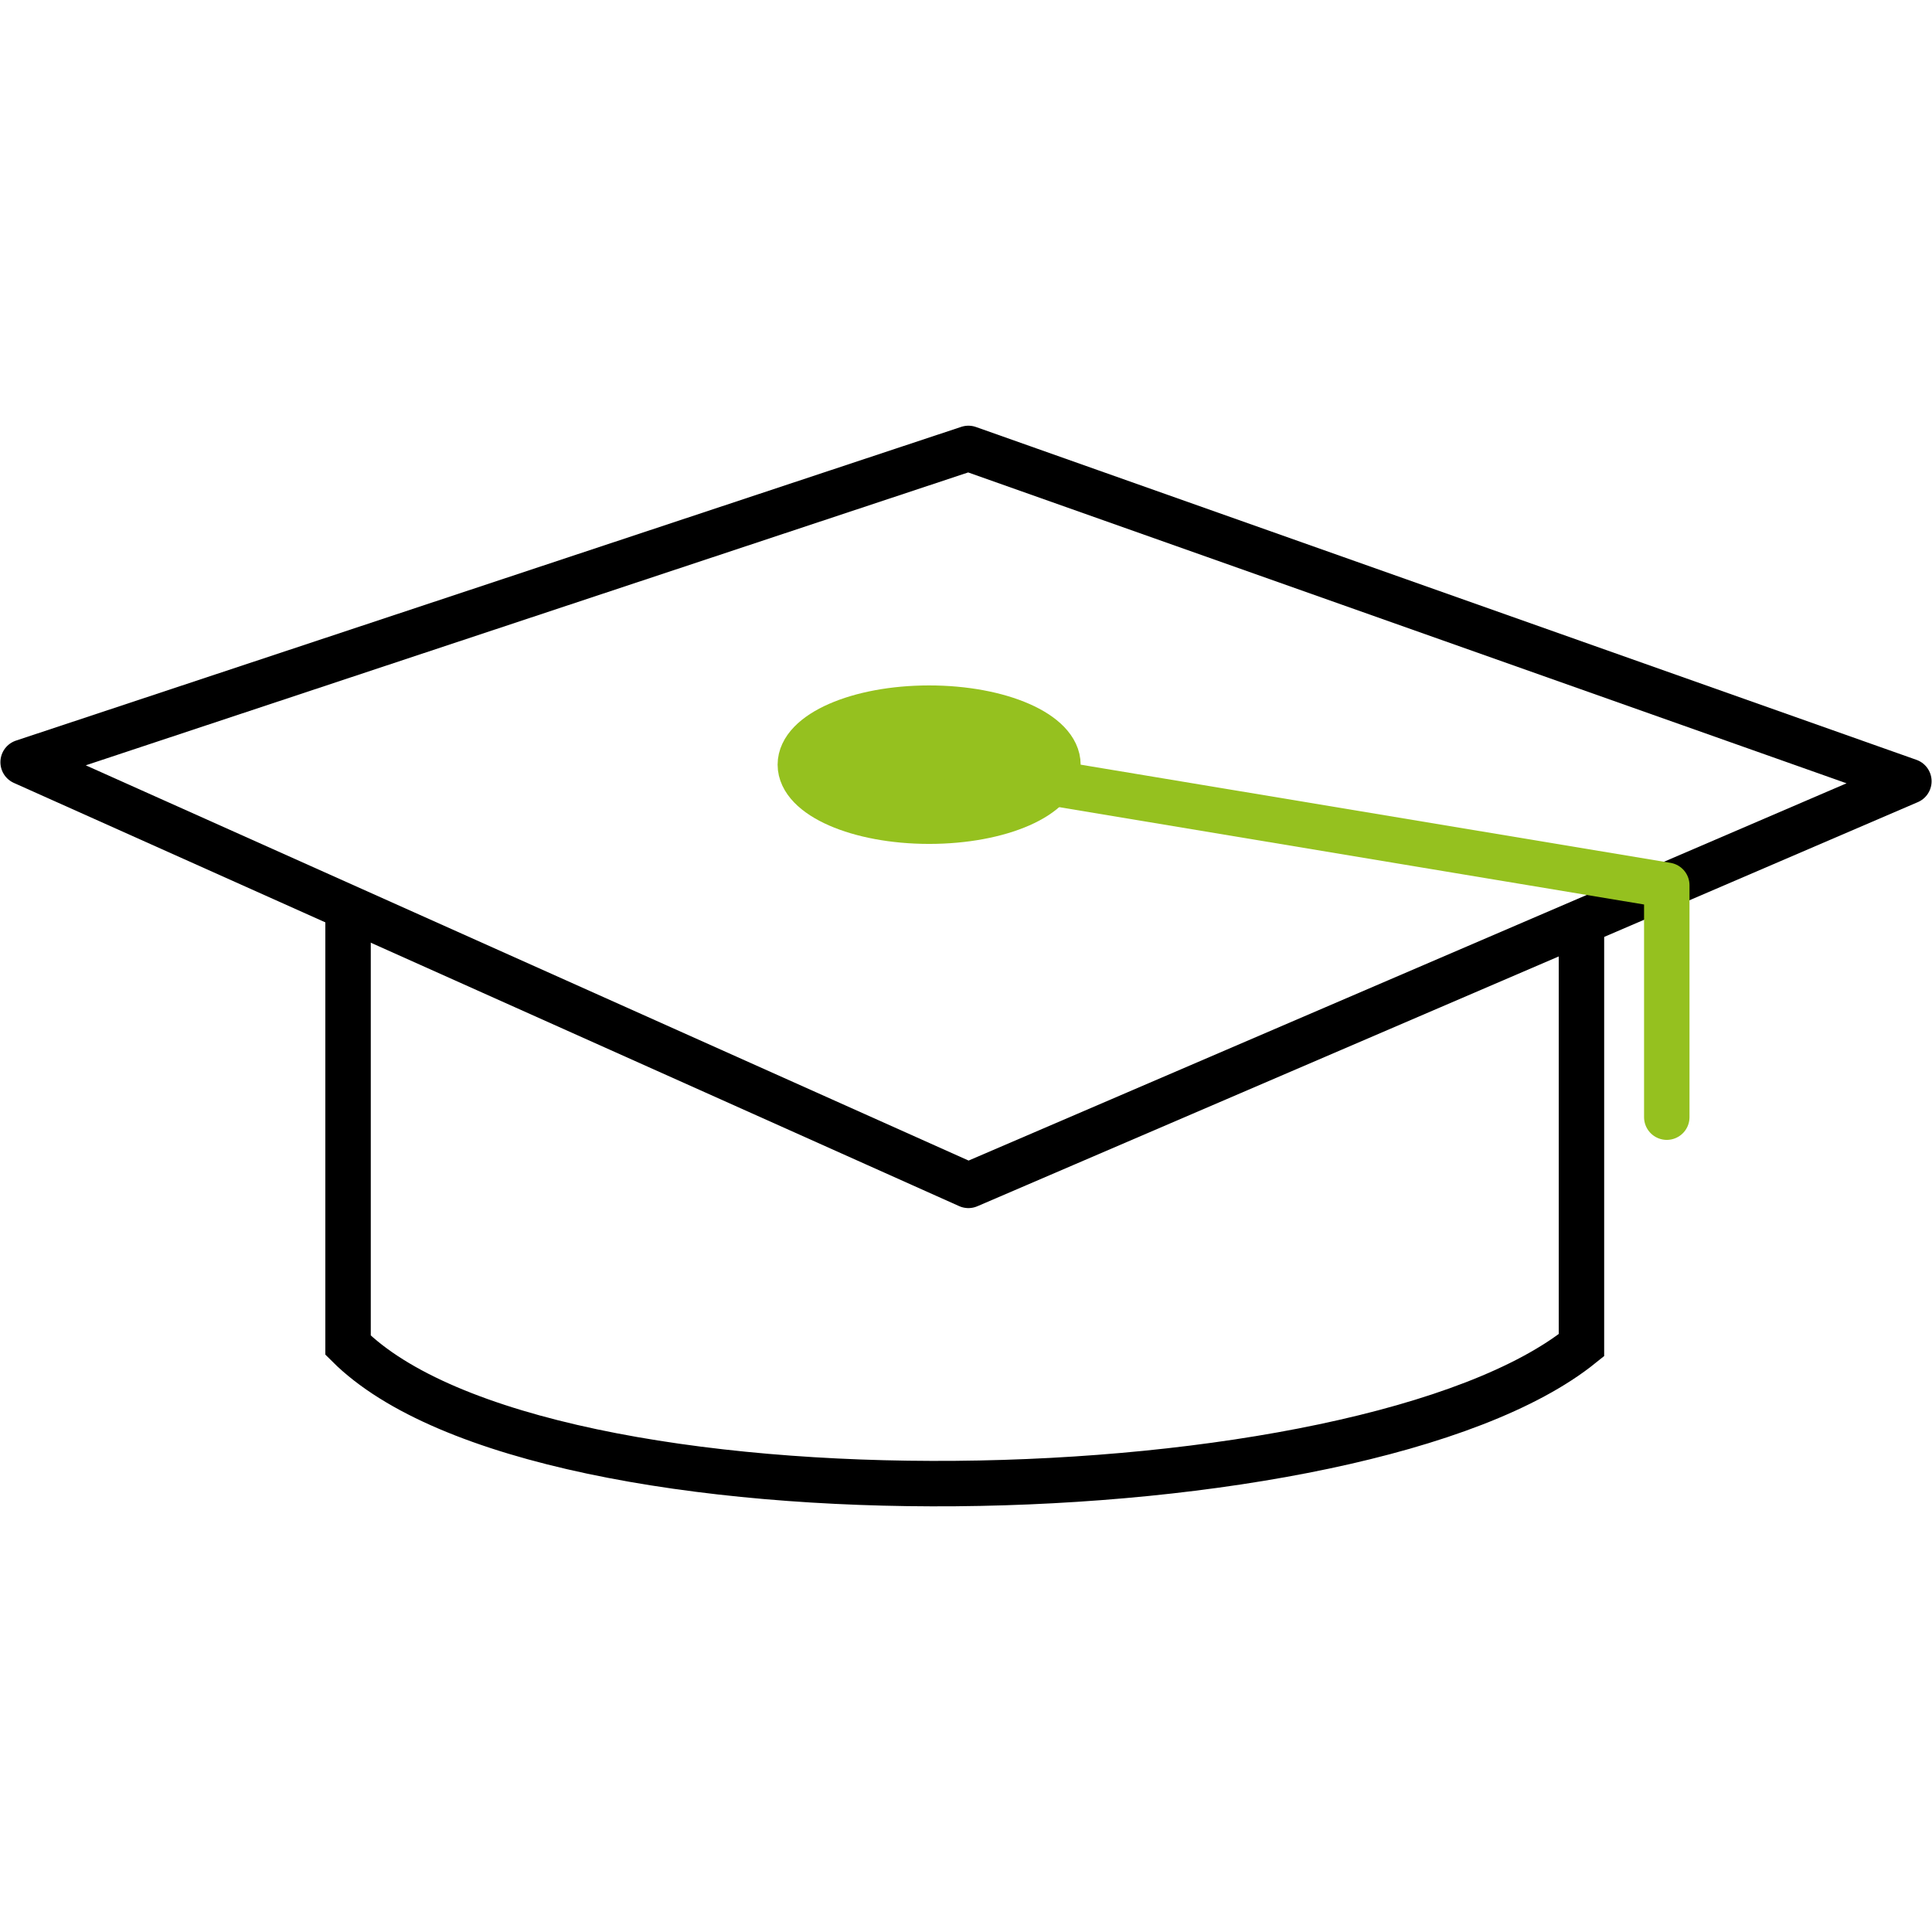
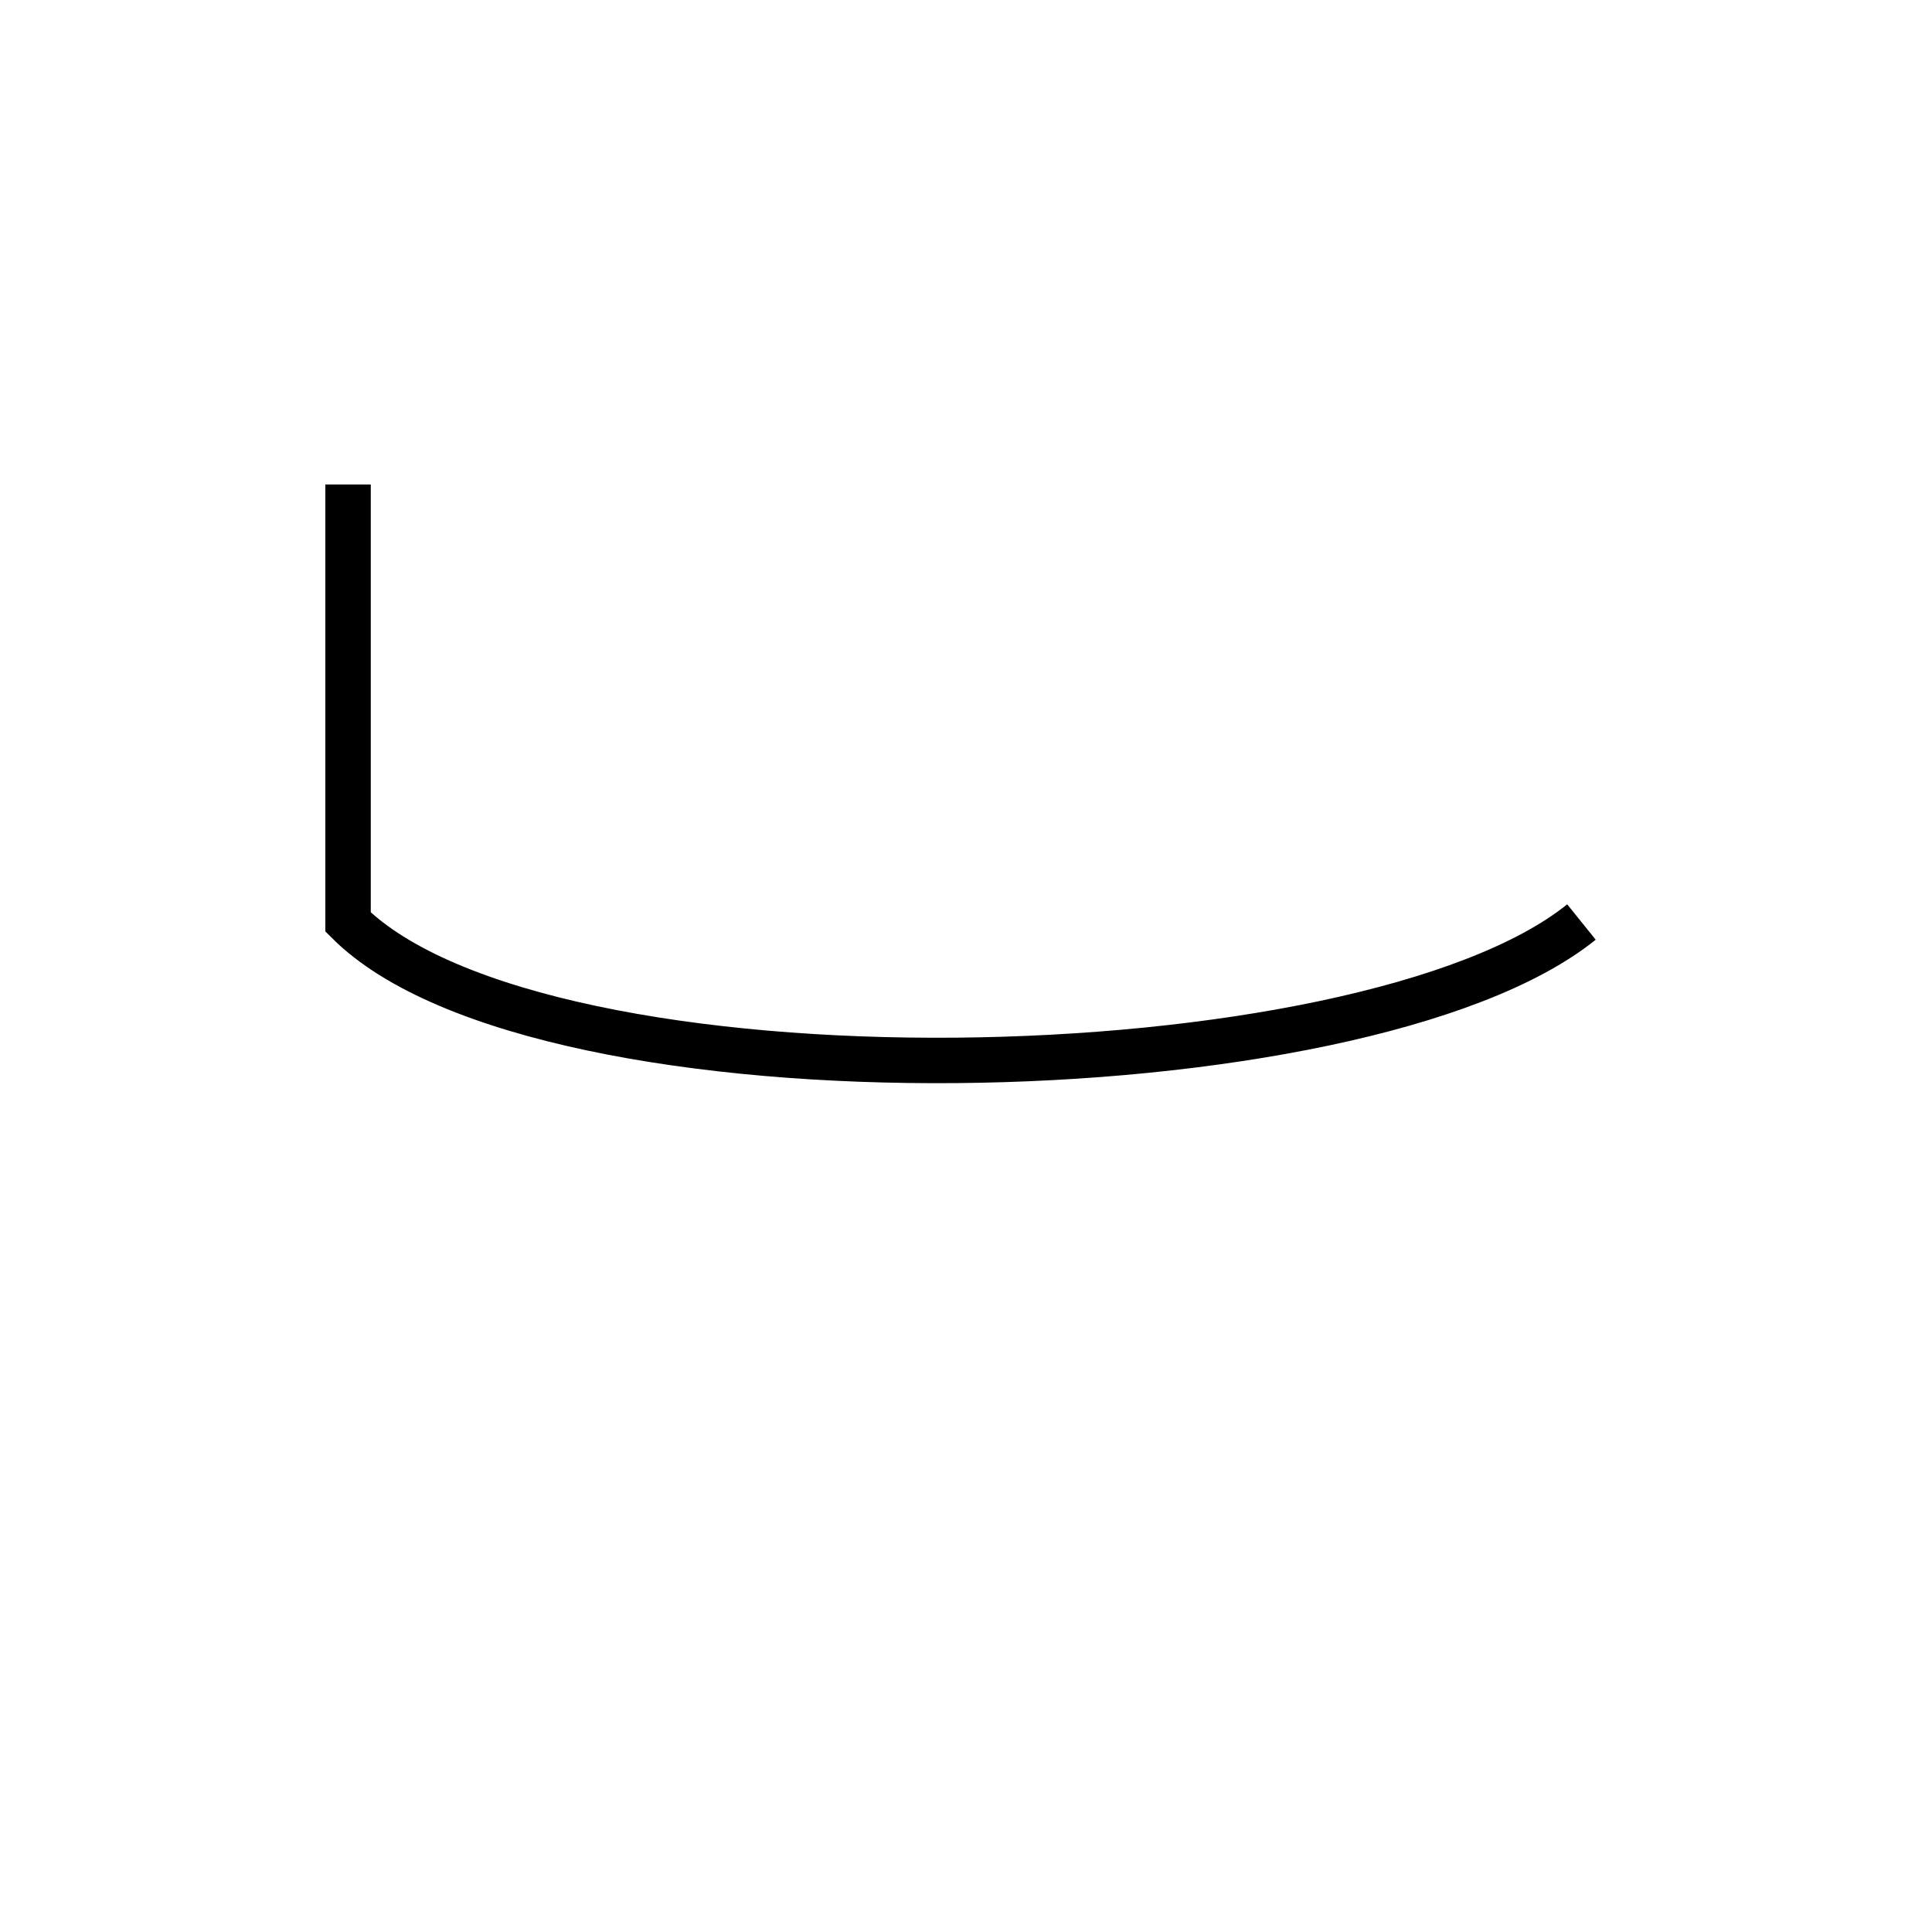
<svg xmlns="http://www.w3.org/2000/svg" version="1.1" id="Vrstva_1" x="0px" y="0px" width="42.52px" height="42.52px" viewBox="0 0 42.52 42.52" enable-background="new 0 0 42.52 42.52" xml:space="preserve">
-   <path fill="none" stroke="#000000" stroke-miterlimit="10" d="M34.805,20.292c0,3.074,0,6.792,0,9.313  c-4.799,3.867-22.88,4.254-27.145,0c0-4.367,0-7.452,0-9.629" />
-   <polygon fill="none" stroke="#000000" stroke-linejoin="round" stroke-miterlimit="10" points="21.313,9.869 0.509,16.774   21.313,26.088 42.011,17.194 " />
-   <path fill="#95C11F" stroke="#95C11F" stroke-miterlimit="10" d="M23.283,16.829c0,0.687-1.27,1.244-2.835,1.244  c-1.562,0-2.834-0.558-2.834-1.244s1.272-1.244,2.834-1.244C22.014,15.585,23.283,16.143,23.283,16.829z" />
-   <polyline fill="none" stroke="#95C11F" stroke-linecap="round" stroke-linejoin="round" stroke-miterlimit="10" points="  36.683,24.587 36.683,19.483 21.231,16.911 " />
+   <path fill="none" stroke="#000000" stroke-miterlimit="10" d="M34.805,20.292c-4.799,3.867-22.88,4.254-27.145,0c0-4.367,0-7.452,0-9.629" />
</svg>